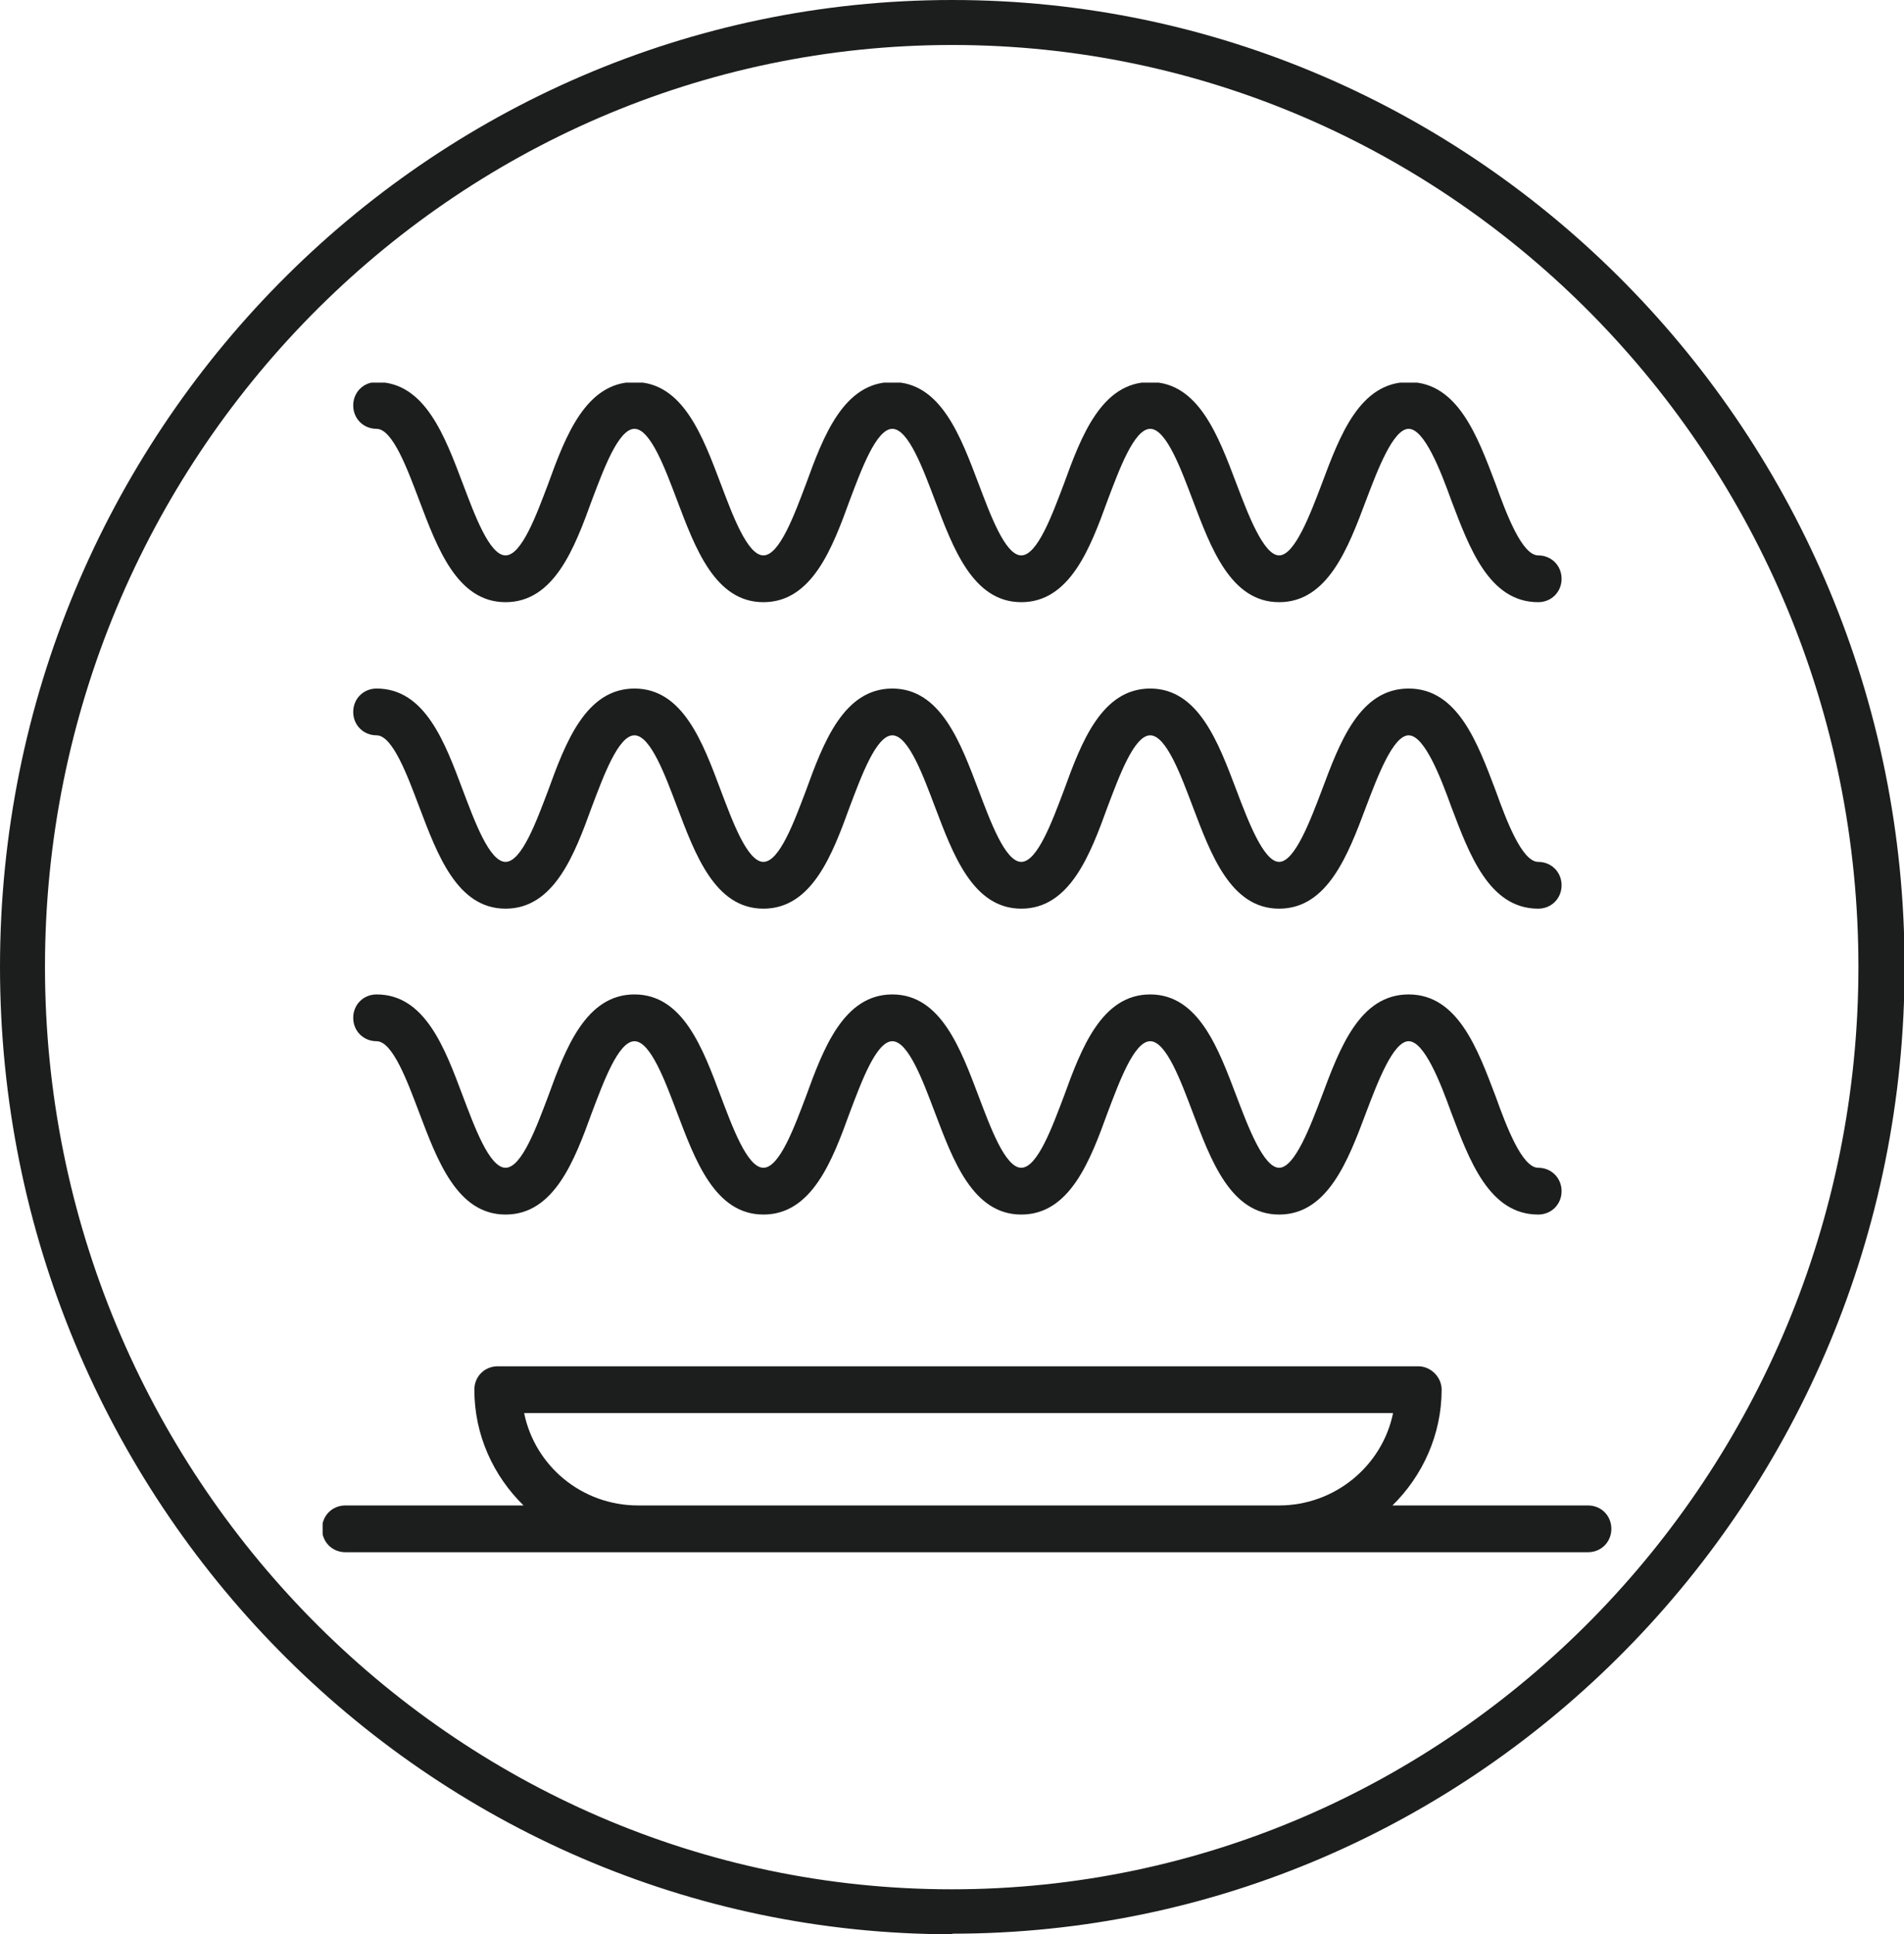
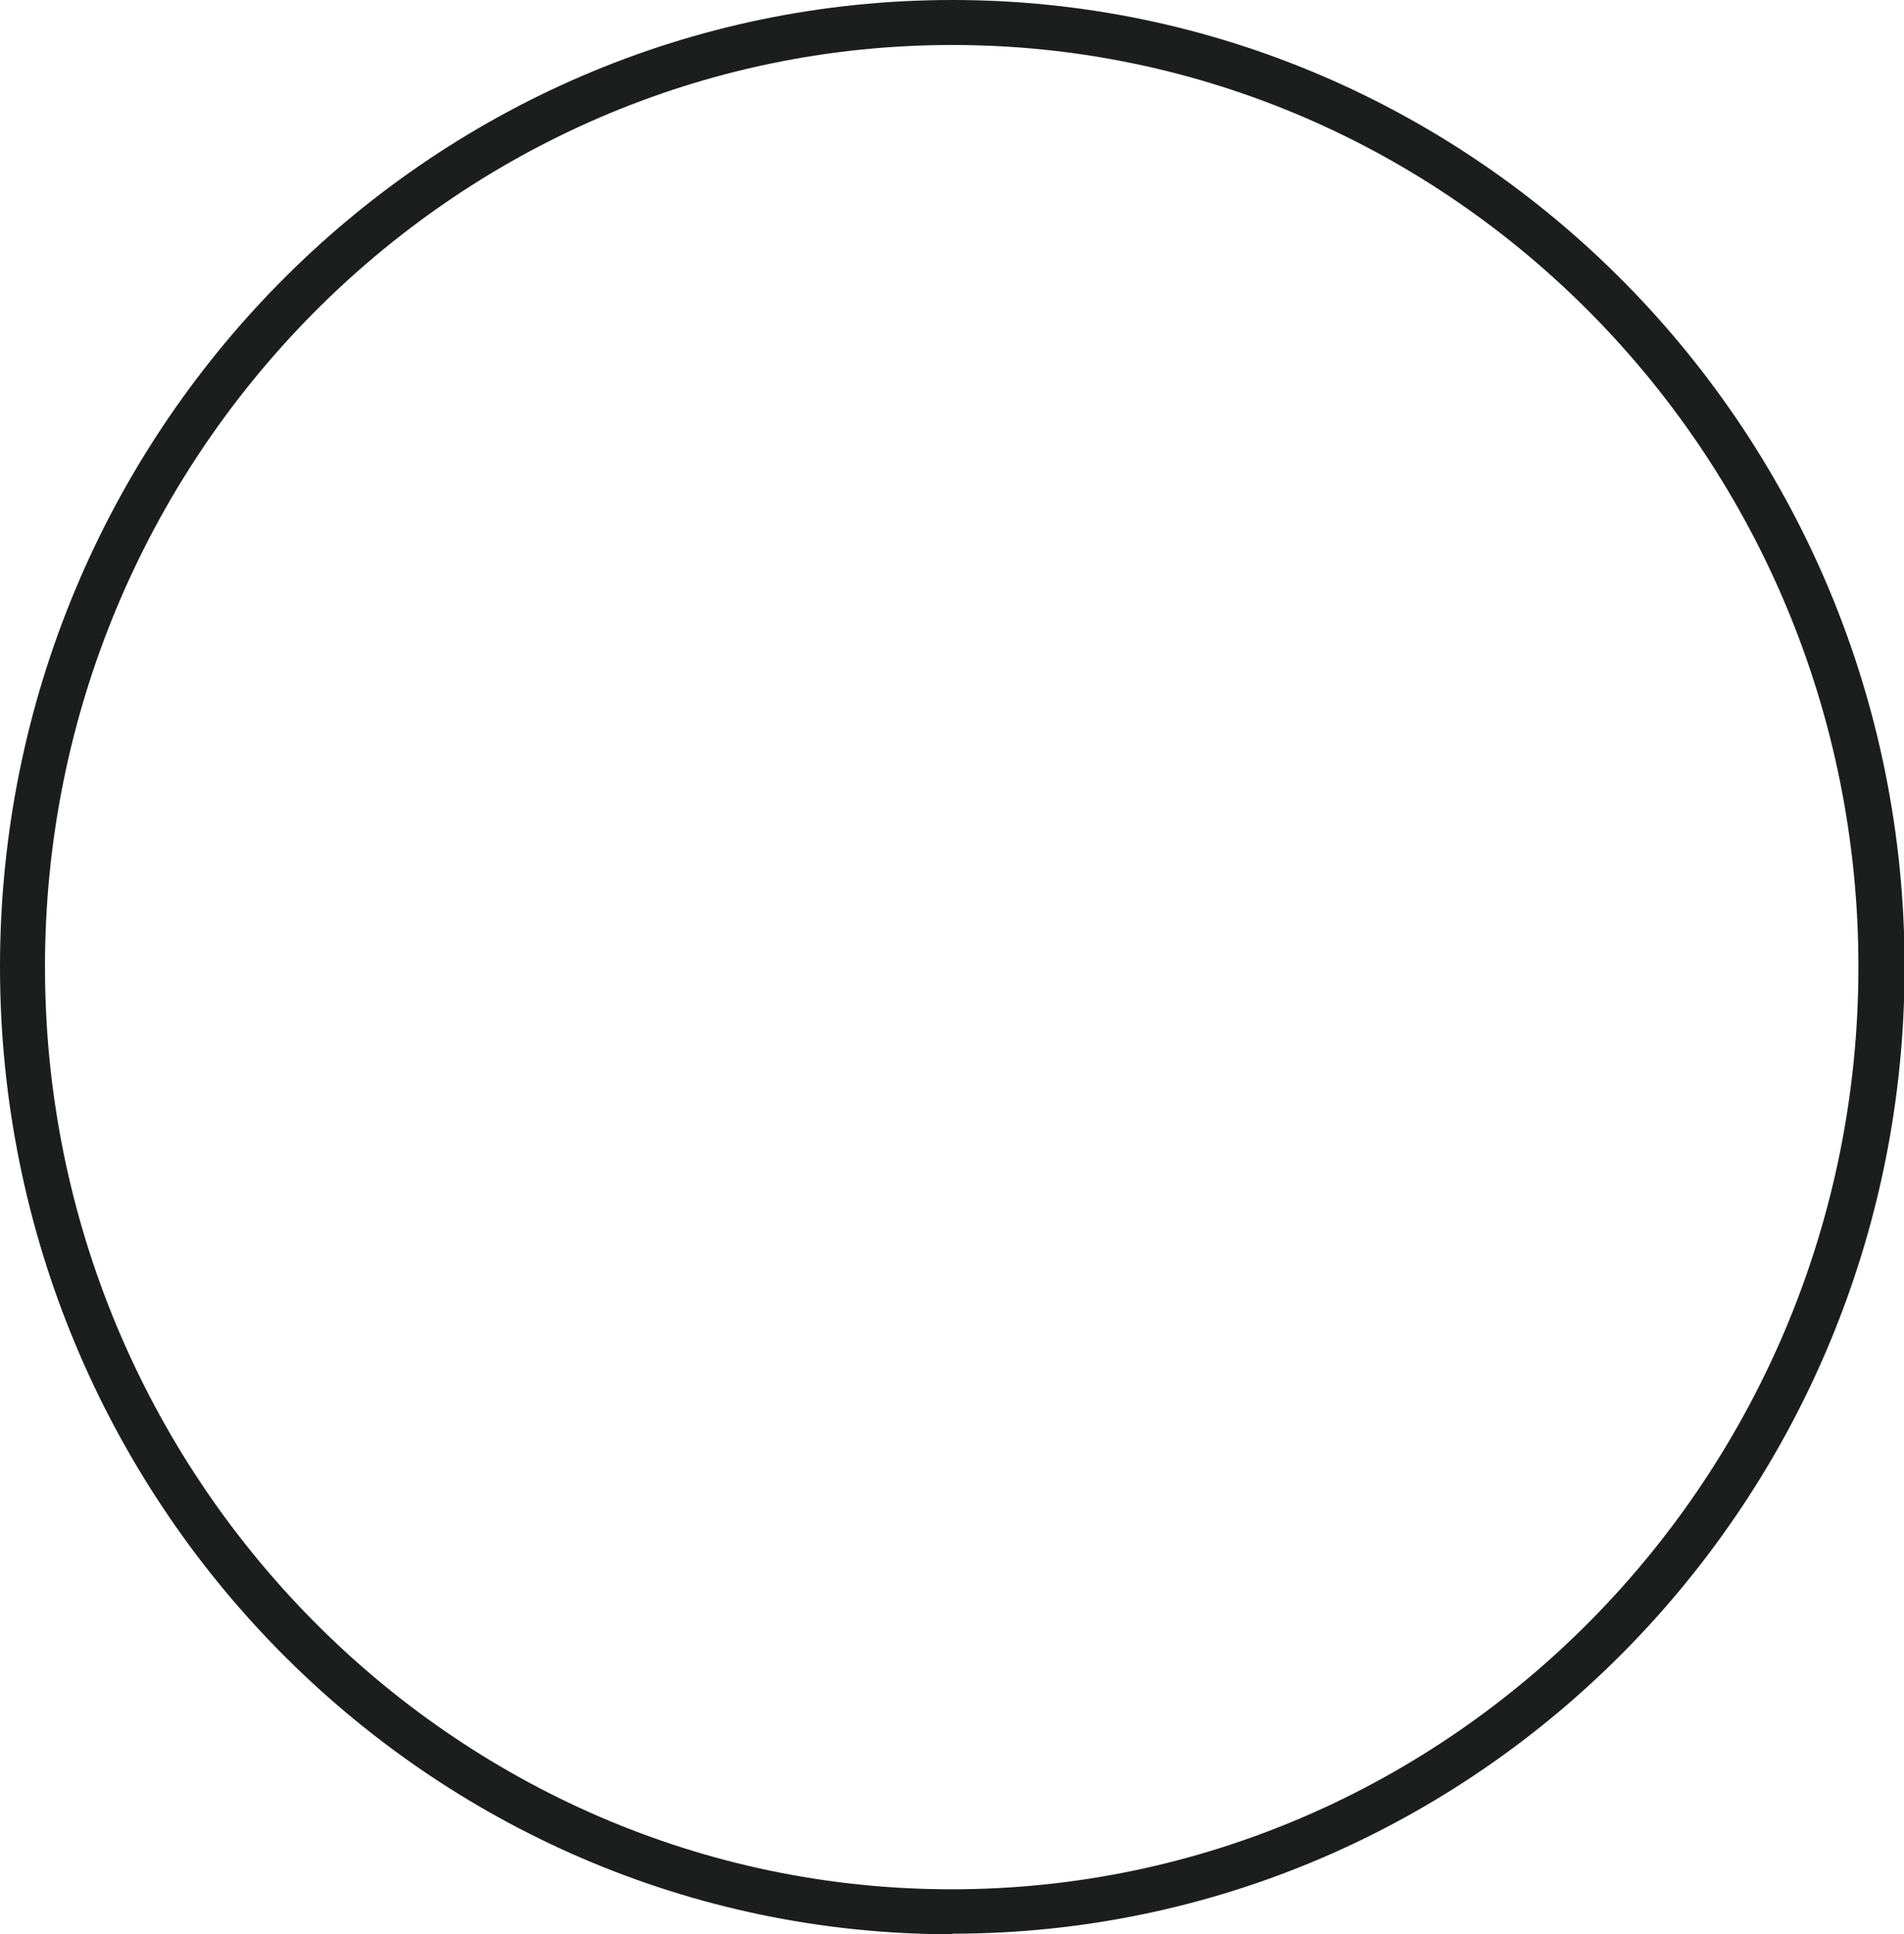
<svg xmlns="http://www.w3.org/2000/svg" viewBox="0 0 31.75 32.25" data-name="Layer 2" id="Layer_2">
  <defs>
    <style>
      .cls-1 {
        fill: none;
      }

      .cls-2 {
        fill: #1c1d1d;
      }

      .cls-3 {
        clip-path: url(#clippath);
      }
    </style>
    <clipPath id="clippath">
-       <rect height="19.5" width="21.5" y="6.38" x="5.38" class="cls-1" />
-     </clipPath>
+       </clipPath>
  </defs>
  <g data-name="Layer 1" id="Layer_1-2">
    <g>
      <path d="M15.88,32.25C7.12,32.25,0,25.02,0,16.12S7.12,0,15.88,0s15.88,7.23,15.88,16.12-7.12,16.12-15.88,16.12ZM15.88.75C7.54.75.75,7.65.75,16.12s6.79,15.38,15.12,15.38,15.12-6.9,15.12-15.38S24.21.75,15.88.75Z" class="cls-2" />
      <g class="cls-3">
        <path d="M26.48,25.1h-3.26c.5-.49.82-1.18.82-1.93,0-.21-.18-.39-.39-.39h-15.35c-.22,0-.39.17-.39.39,0,.76.32,1.44.82,1.93h-2.97c-.22,0-.39.17-.39.39s.17.39.39.39h20.72c.22,0,.39-.17.39-.39s-.17-.39-.39-.39M10.64,25.1c-.94,0-1.72-.66-1.9-1.54h14.49c-.18.88-.97,1.54-1.9,1.54h-10.68Z" class="cls-2" />
        <path d="M6.28,7.15c.27,0,.52.69.71,1.19.3.79.63,1.7,1.44,1.7s1.15-.9,1.44-1.7c.19-.5.44-1.19.71-1.19s.52.69.71,1.19c.3.79.63,1.7,1.44,1.7s1.15-.9,1.44-1.7c.19-.5.44-1.19.71-1.19s.52.69.71,1.19c.3.79.63,1.7,1.44,1.7s1.15-.9,1.44-1.7c.19-.5.44-1.19.71-1.19s.52.69.71,1.19c.3.79.63,1.7,1.44,1.7s1.15-.9,1.45-1.7c.19-.5.45-1.19.71-1.19s.53.69.71,1.19c.3.79.63,1.7,1.45,1.7.22,0,.39-.17.39-.39s-.17-.39-.39-.39c-.27,0-.53-.69-.71-1.19-.3-.79-.63-1.7-1.45-1.7s-1.15.9-1.45,1.7c-.19.5-.45,1.19-.71,1.19s-.52-.69-.71-1.19c-.3-.79-.63-1.7-1.44-1.7s-1.15.9-1.44,1.7c-.19.5-.44,1.19-.71,1.19s-.52-.69-.71-1.19c-.3-.79-.63-1.7-1.44-1.7s-1.15.9-1.44,1.7c-.19.5-.44,1.19-.71,1.19s-.52-.69-.71-1.19c-.3-.79-.63-1.7-1.44-1.7s-1.15.9-1.44,1.7c-.19.5-.44,1.19-.71,1.19s-.52-.69-.71-1.19c-.3-.79-.63-1.7-1.44-1.7-.22,0-.39.17-.39.39s.17.39.39.39" class="cls-2" />
-         <path d="M6.28,12.26c.27,0,.52.69.71,1.19.3.79.63,1.7,1.44,1.7s1.15-.9,1.44-1.7c.19-.5.44-1.19.71-1.19s.52.69.71,1.19c.3.79.63,1.7,1.44,1.7s1.15-.9,1.44-1.7c.19-.5.44-1.19.71-1.19s.52.69.71,1.19c.3.79.63,1.7,1.44,1.7s1.15-.9,1.44-1.7c.19-.5.44-1.19.71-1.19s.52.69.71,1.19c.3.79.63,1.7,1.44,1.7s1.15-.9,1.45-1.7c.19-.5.45-1.19.71-1.19s.53.69.71,1.19c.3.79.63,1.7,1.45,1.7.22,0,.39-.17.39-.39s-.17-.39-.39-.39c-.27,0-.53-.69-.71-1.19-.3-.79-.63-1.7-1.45-1.7s-1.15.9-1.45,1.7c-.19.5-.45,1.19-.71,1.19s-.52-.69-.71-1.19c-.3-.79-.63-1.7-1.44-1.7s-1.15.9-1.44,1.7c-.19.5-.44,1.19-.71,1.19s-.52-.69-.71-1.19c-.3-.79-.63-1.7-1.44-1.7s-1.15.9-1.44,1.7c-.19.5-.44,1.19-.71,1.19s-.52-.69-.71-1.19c-.3-.8-.63-1.7-1.44-1.7s-1.15.9-1.44,1.7c-.19.5-.44,1.19-.71,1.19s-.52-.69-.71-1.19c-.3-.8-.63-1.7-1.44-1.7-.22,0-.39.17-.39.39s.17.39.39.39" class="cls-2" />
-         <path d="M6.28,17.36c.27,0,.52.69.71,1.19.3.79.63,1.7,1.44,1.7s1.15-.9,1.44-1.7c.19-.5.44-1.19.71-1.19s.52.69.71,1.19c.3.79.63,1.7,1.44,1.7s1.15-.9,1.44-1.7c.19-.5.44-1.19.71-1.19s.52.69.71,1.19c.3.79.63,1.7,1.44,1.7s1.15-.9,1.44-1.7c.19-.5.44-1.19.71-1.19s.52.69.71,1.19c.3.79.63,1.7,1.44,1.7s1.15-.9,1.45-1.7c.19-.5.45-1.19.71-1.19s.53.69.71,1.19c.3.79.63,1.7,1.45,1.7.22,0,.39-.17.39-.39s-.17-.39-.39-.39c-.27,0-.53-.69-.71-1.19-.3-.79-.63-1.7-1.45-1.7s-1.15.9-1.45,1.7c-.19.5-.45,1.19-.71,1.19s-.52-.69-.71-1.19c-.3-.79-.63-1.7-1.44-1.7s-1.15.9-1.44,1.7c-.19.5-.44,1.19-.71,1.19s-.52-.69-.71-1.19c-.3-.79-.63-1.7-1.44-1.7s-1.15.9-1.44,1.7c-.19.5-.44,1.19-.71,1.19s-.52-.69-.71-1.19c-.3-.8-.63-1.7-1.44-1.7s-1.15.9-1.44,1.7c-.19.5-.44,1.19-.71,1.19s-.52-.69-.71-1.19c-.3-.8-.63-1.7-1.44-1.7-.22,0-.39.17-.39.39s.17.39.39.39" class="cls-2" />
+         <path d="M6.28,17.36c.27,0,.52.69.71,1.19.3.79.63,1.7,1.44,1.7s1.15-.9,1.44-1.7c.19-.5.44-1.19.71-1.19s.52.69.71,1.19c.3.79.63,1.7,1.44,1.7s1.15-.9,1.44-1.7c.19-.5.44-1.19.71-1.19s.52.69.71,1.19c.3.79.63,1.7,1.44,1.7s1.15-.9,1.44-1.7c.19-.5.44-1.19.71-1.19s.52.69.71,1.19c.3.79.63,1.7,1.44,1.7s1.15-.9,1.45-1.7c.19-.5.45-1.19.71-1.19s.53.69.71,1.19c.3.79.63,1.7,1.45,1.7.22,0,.39-.17.39-.39s-.17-.39-.39-.39c-.27,0-.53-.69-.71-1.19-.3-.79-.63-1.7-1.45-1.7c-.19.5-.45,1.19-.71,1.19s-.52-.69-.71-1.19c-.3-.79-.63-1.7-1.44-1.7s-1.15.9-1.44,1.7c-.19.5-.44,1.19-.71,1.19s-.52-.69-.71-1.19c-.3-.79-.63-1.7-1.44-1.7s-1.15.9-1.44,1.7c-.19.5-.44,1.19-.71,1.19s-.52-.69-.71-1.19c-.3-.8-.63-1.7-1.44-1.7s-1.15.9-1.44,1.7c-.19.5-.44,1.19-.71,1.19s-.52-.69-.71-1.19c-.3-.8-.63-1.7-1.44-1.7-.22,0-.39.17-.39.39s.17.39.39.39" class="cls-2" />
      </g>
    </g>
  </g>
</svg>